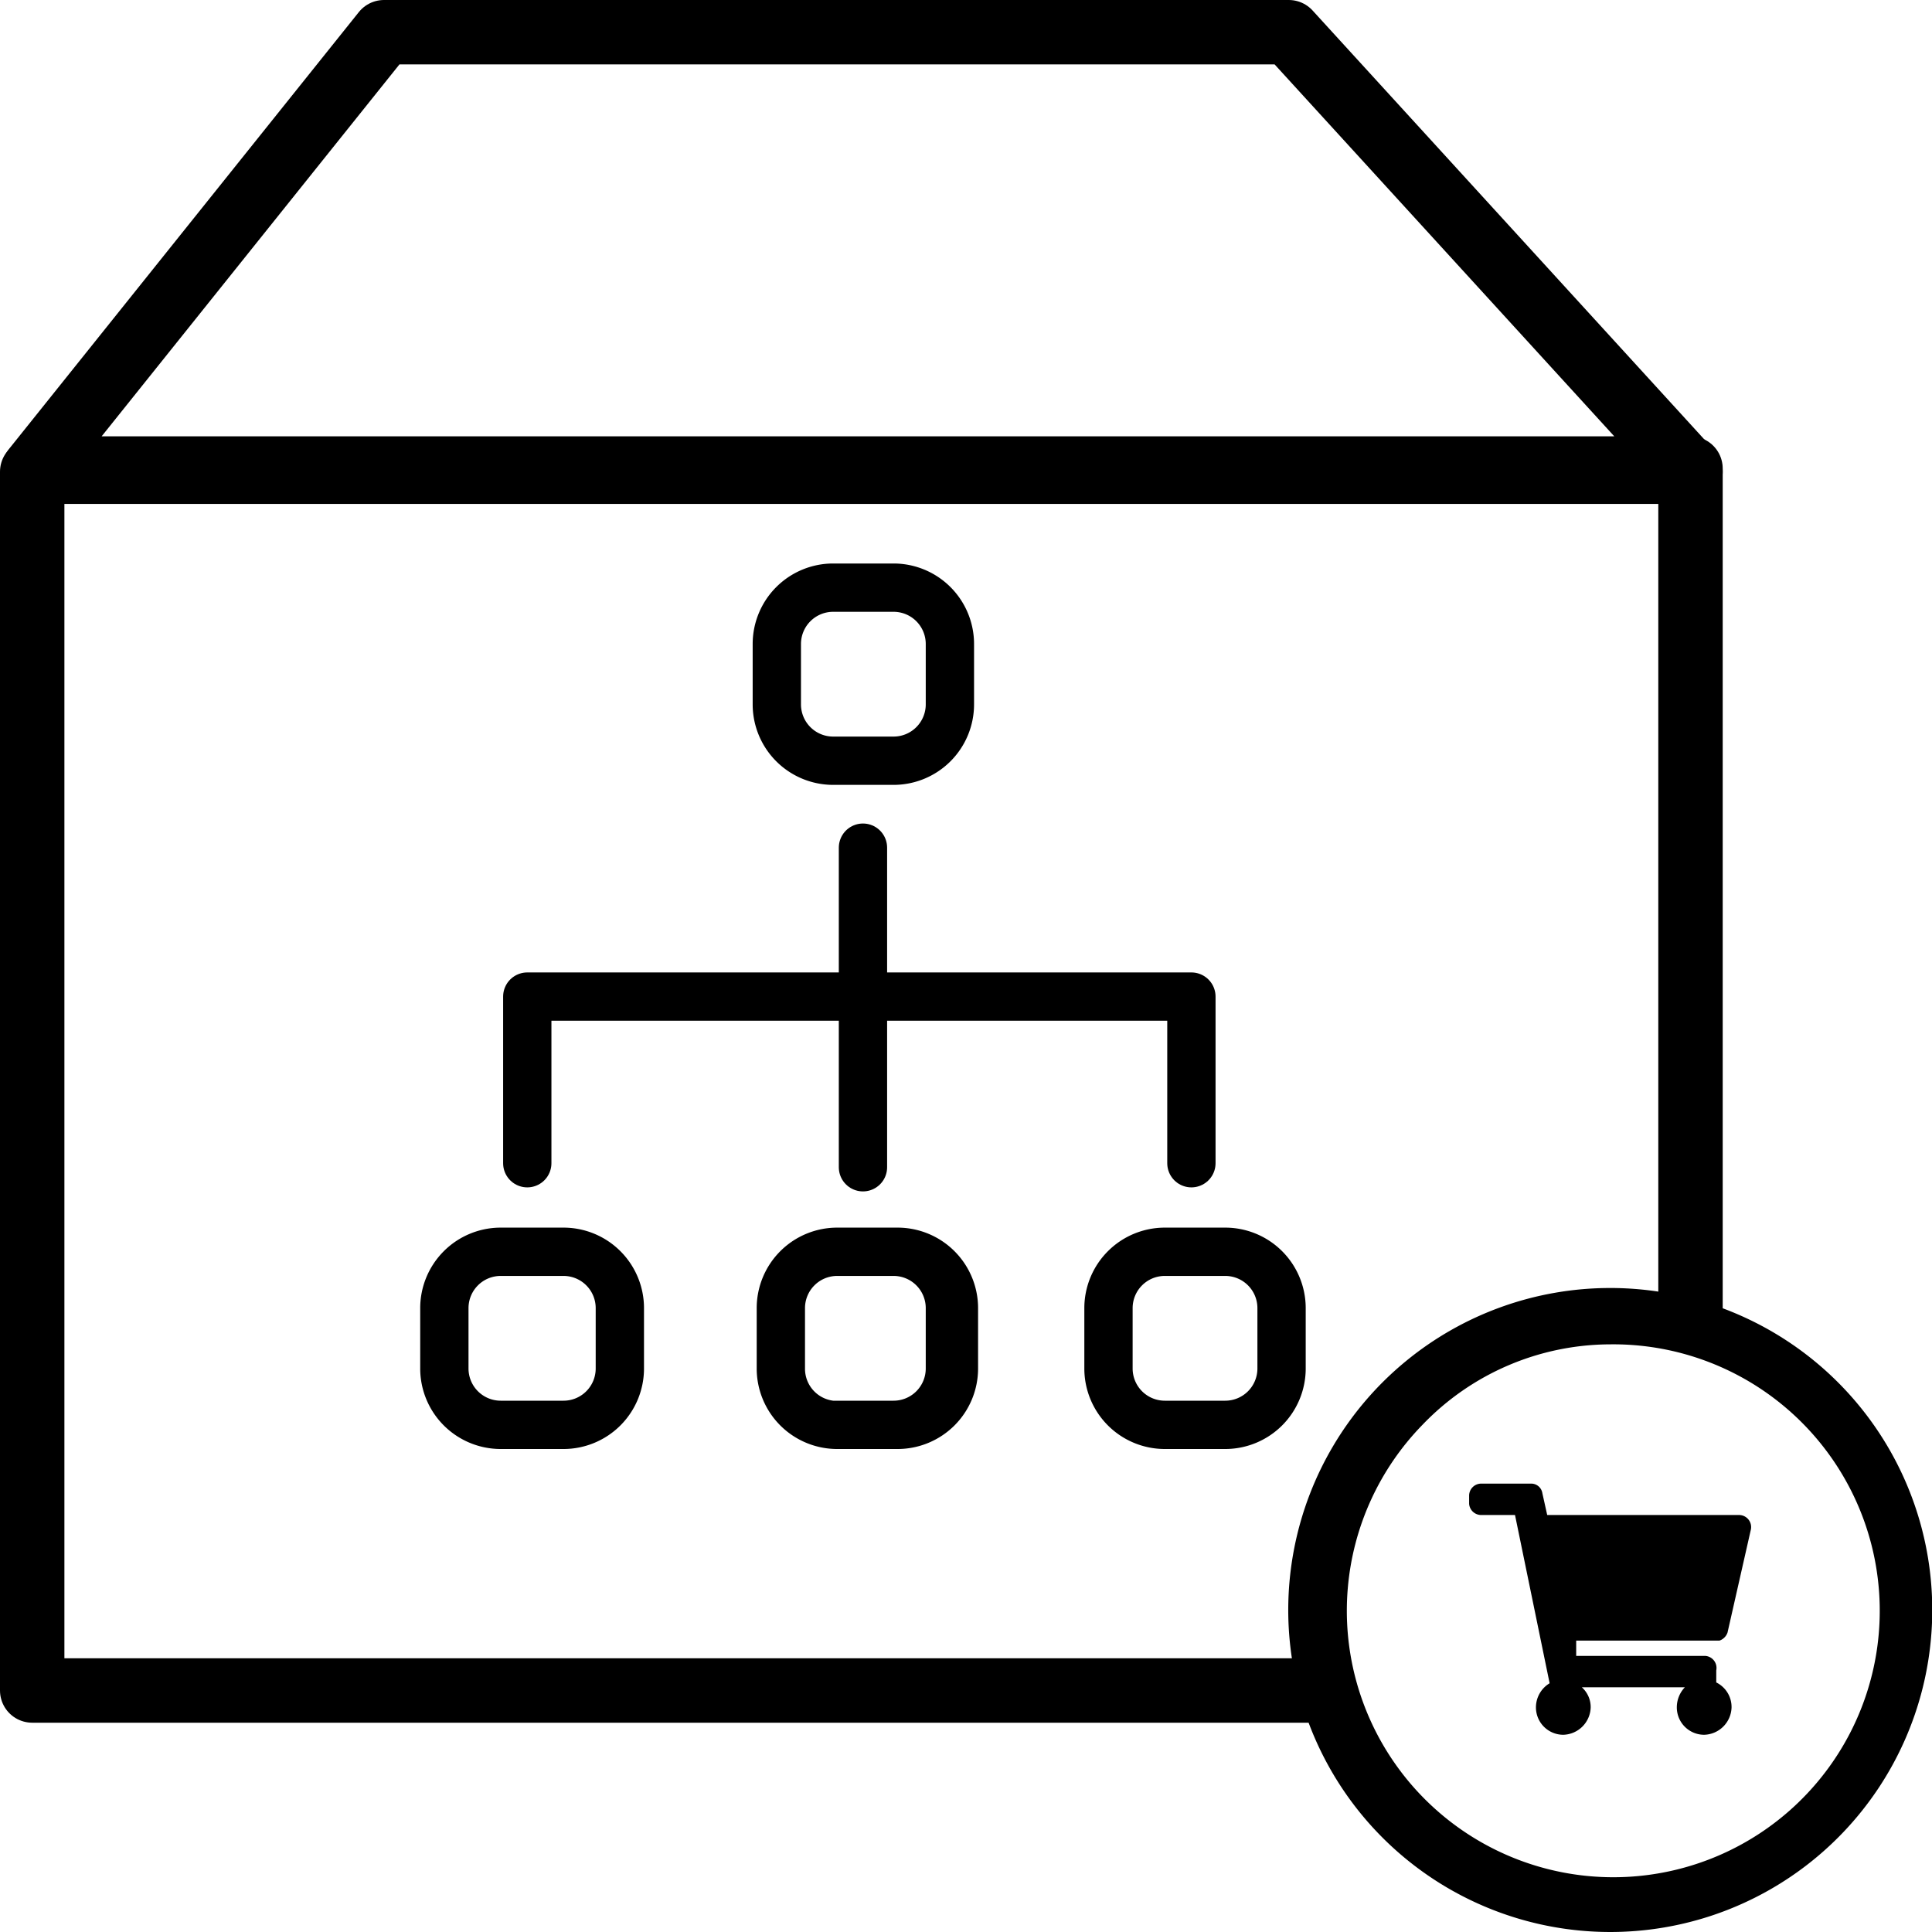
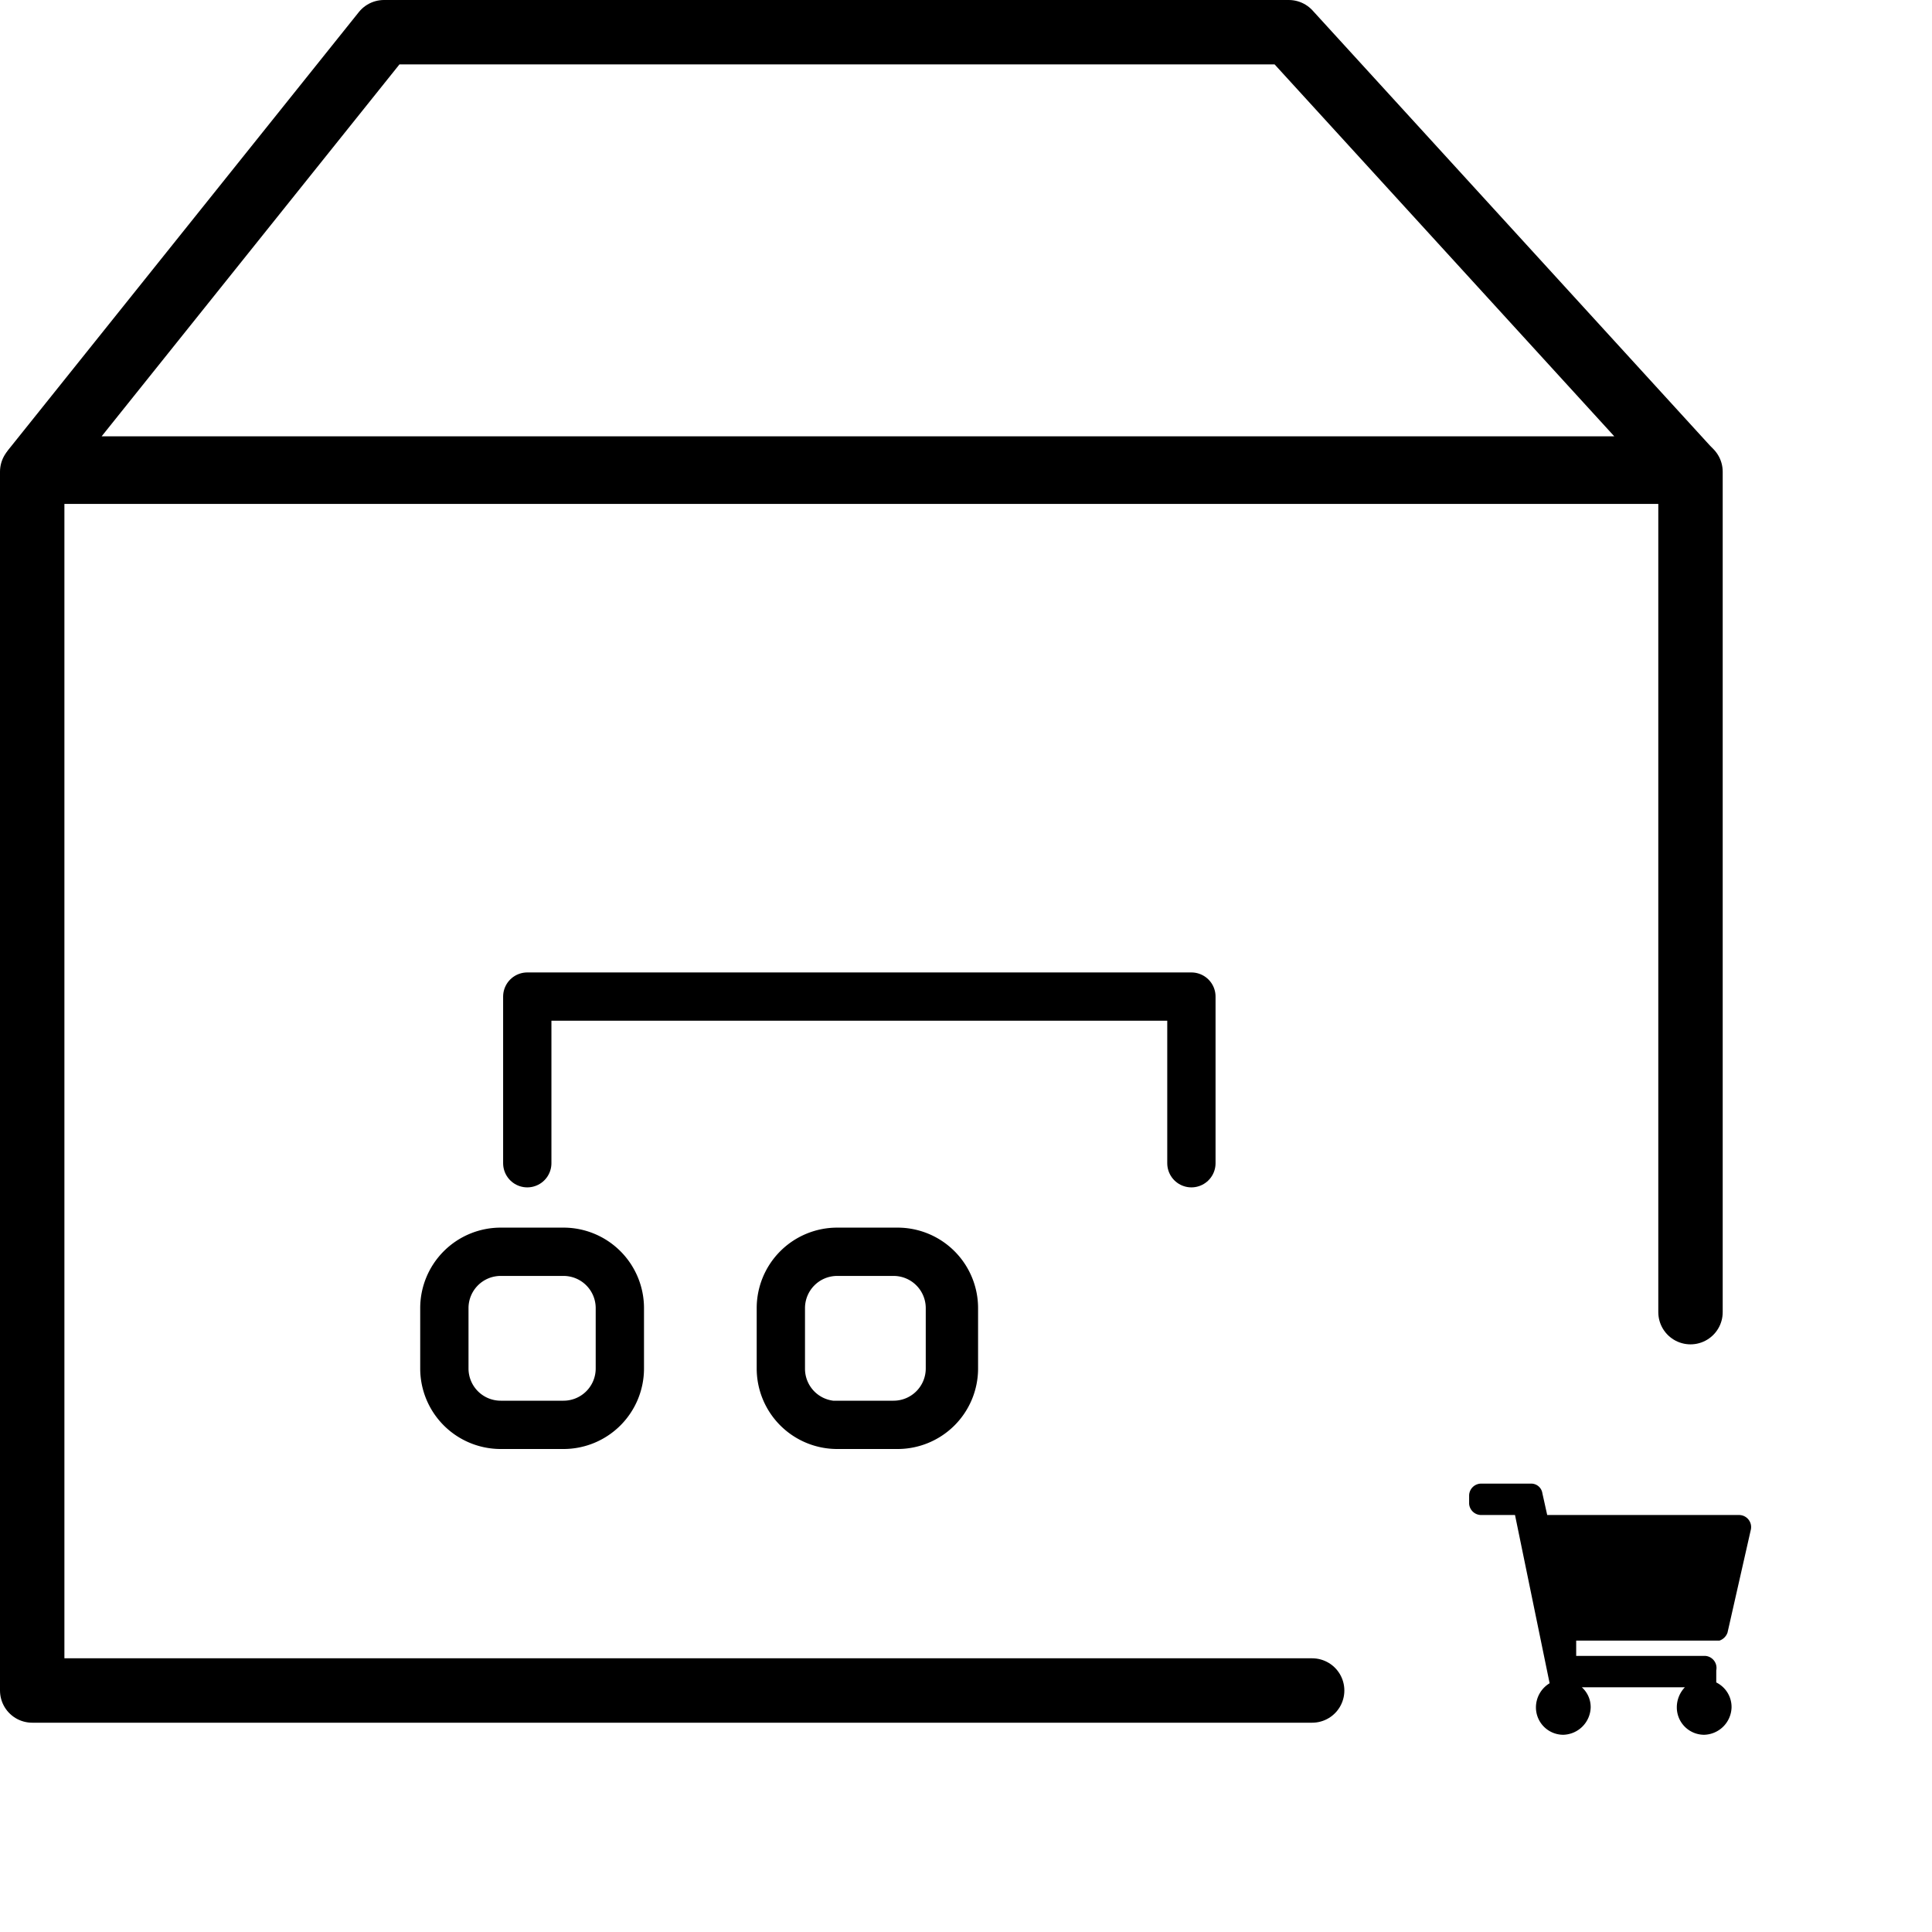
<svg xmlns="http://www.w3.org/2000/svg" id="jkit-icon" viewBox="0 0 24 24">
  <defs>
    <style>.cls-1,.cls-2{fill:none;stroke:#000;stroke-linecap:round;stroke-linejoin:round;}.cls-1{stroke-width:0.6px;}.cls-2{stroke-width:0.8px;}</style>
  </defs>
  <path d="M7,15.85a.4.4,0,0,1,.4.4V17a.4.4,0,0,1-.4.4H6.22a.4.4,0,0,1-.4-.4v-.75a.4.4,0,0,1,.4-.4H7m0-.6H6.22a1,1,0,0,0-1,1V17a1,1,0,0,0,1,1H7a1,1,0,0,0,1-1v-.75a1,1,0,0,0-1-1Z" />
  <path d="M11.1,15.85a.4.4,0,0,1,.4.4V17a.4.4,0,0,1-.4.4h-.75A.4.4,0,0,1,10,17v-.75a.4.4,0,0,1,.4-.4h.75m0-.6h-.75a1,1,0,0,0-1,1V17a1,1,0,0,0,1,1h.75a1,1,0,0,0,1-1v-.75a1,1,0,0,0-1-1Z" />
-   <path d="M15.22,15.85a.4.4,0,0,1,.4.4V17a.4.4,0,0,1-.4.4h-.75a.4.4,0,0,1-.4-.4v-.75a.4.4,0,0,1,.4-.4h.75m0-.6h-.75a1,1,0,0,0-1,1V17a1,1,0,0,0,1,1h.75a1,1,0,0,0,1-1v-.75a1,1,0,0,0-1-1Z" />
  <polyline class="cls-1" points="6.55 14.45 6.55 12.38 14.8 12.38 14.8 14.45" />
-   <polygon class="cls-2" points="21 5.82 20.96 5.82 21 5.86 21 5.82" />
  <polyline class="cls-2" points="21 16.3 21 5.86 0.4 5.86 0.4 21 16.3 21" />
  <polygon class="cls-2" points="16.01 0.4 4.77 0.4 0.43 5.82 20.96 5.82 16.01 0.4" />
-   <path d="M20,16.7a3.31,3.31,0,1,1-2.33,1,3.24,3.24,0,0,1,2.33-1m0-.7a4,4,0,1,0,2.83,1.17A4,4,0,0,0,20,16Z" />
  <path d="M21.46,20.28,21.75,19a.15.15,0,0,0-.15-.18H19.22l-.06-.27a.14.14,0,0,0-.14-.12H18.4a.15.15,0,0,0-.15.15v.1a.15.15,0,0,0,.15.14h.42l.43,2.09a.35.35,0,0,0-.17.3.34.34,0,0,0,.34.34.35.35,0,0,0,.34-.34.33.33,0,0,0-.11-.25h1.28a.36.36,0,0,0-.1.25.34.34,0,0,0,.34.34.35.35,0,0,0,.34-.34.34.34,0,0,0-.19-.31l0-.15a.15.15,0,0,0-.14-.18H19.58l0-.19h1.78A.16.16,0,0,0,21.46,20.28Z" />
-   <path d="M11.1,7.6a.4.4,0,0,1,.4.4v.75a.4.4,0,0,1-.4.4h-.75a.4.4,0,0,1-.4-.4V8a.4.4,0,0,1,.4-.4h.75m0-.6h-.75a1,1,0,0,0-1,1v.75a1,1,0,0,0,1,1h.75a1,1,0,0,0,1-1V8a1,1,0,0,0-1-1Z" />
-   <line class="cls-1" x1="10.72" y1="14.5" x2="10.72" y2="10.53" />
</svg>